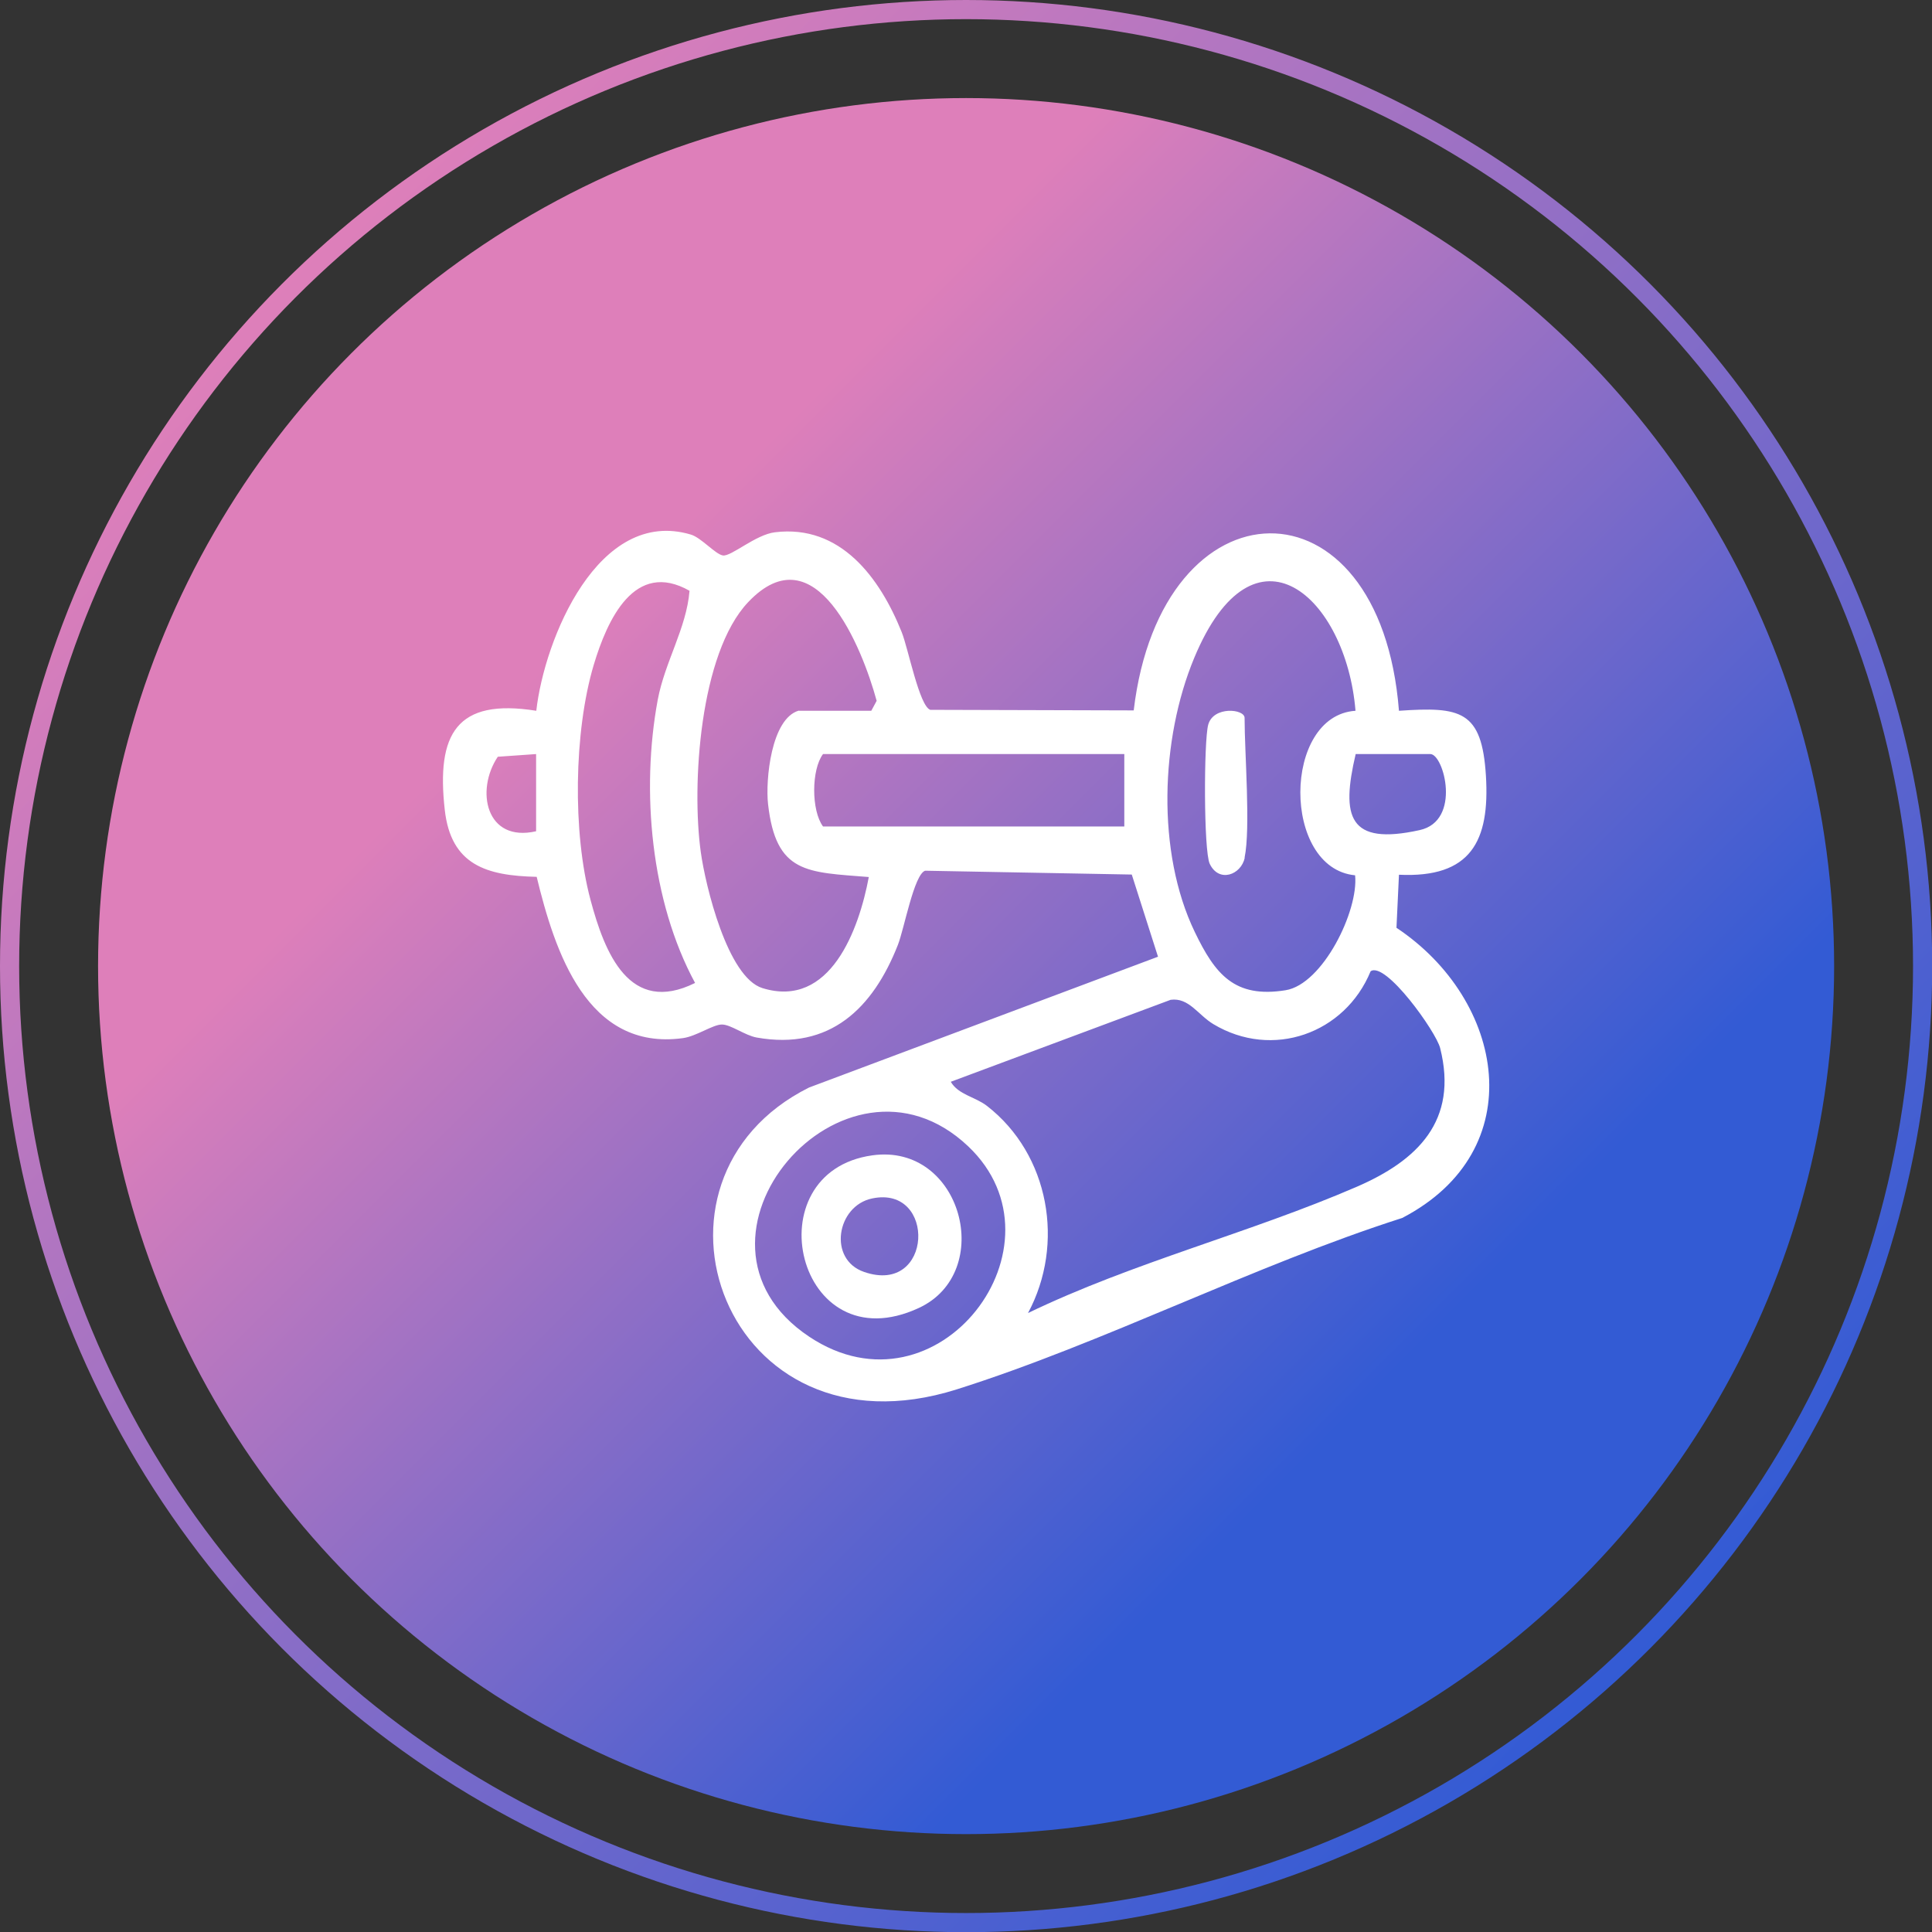
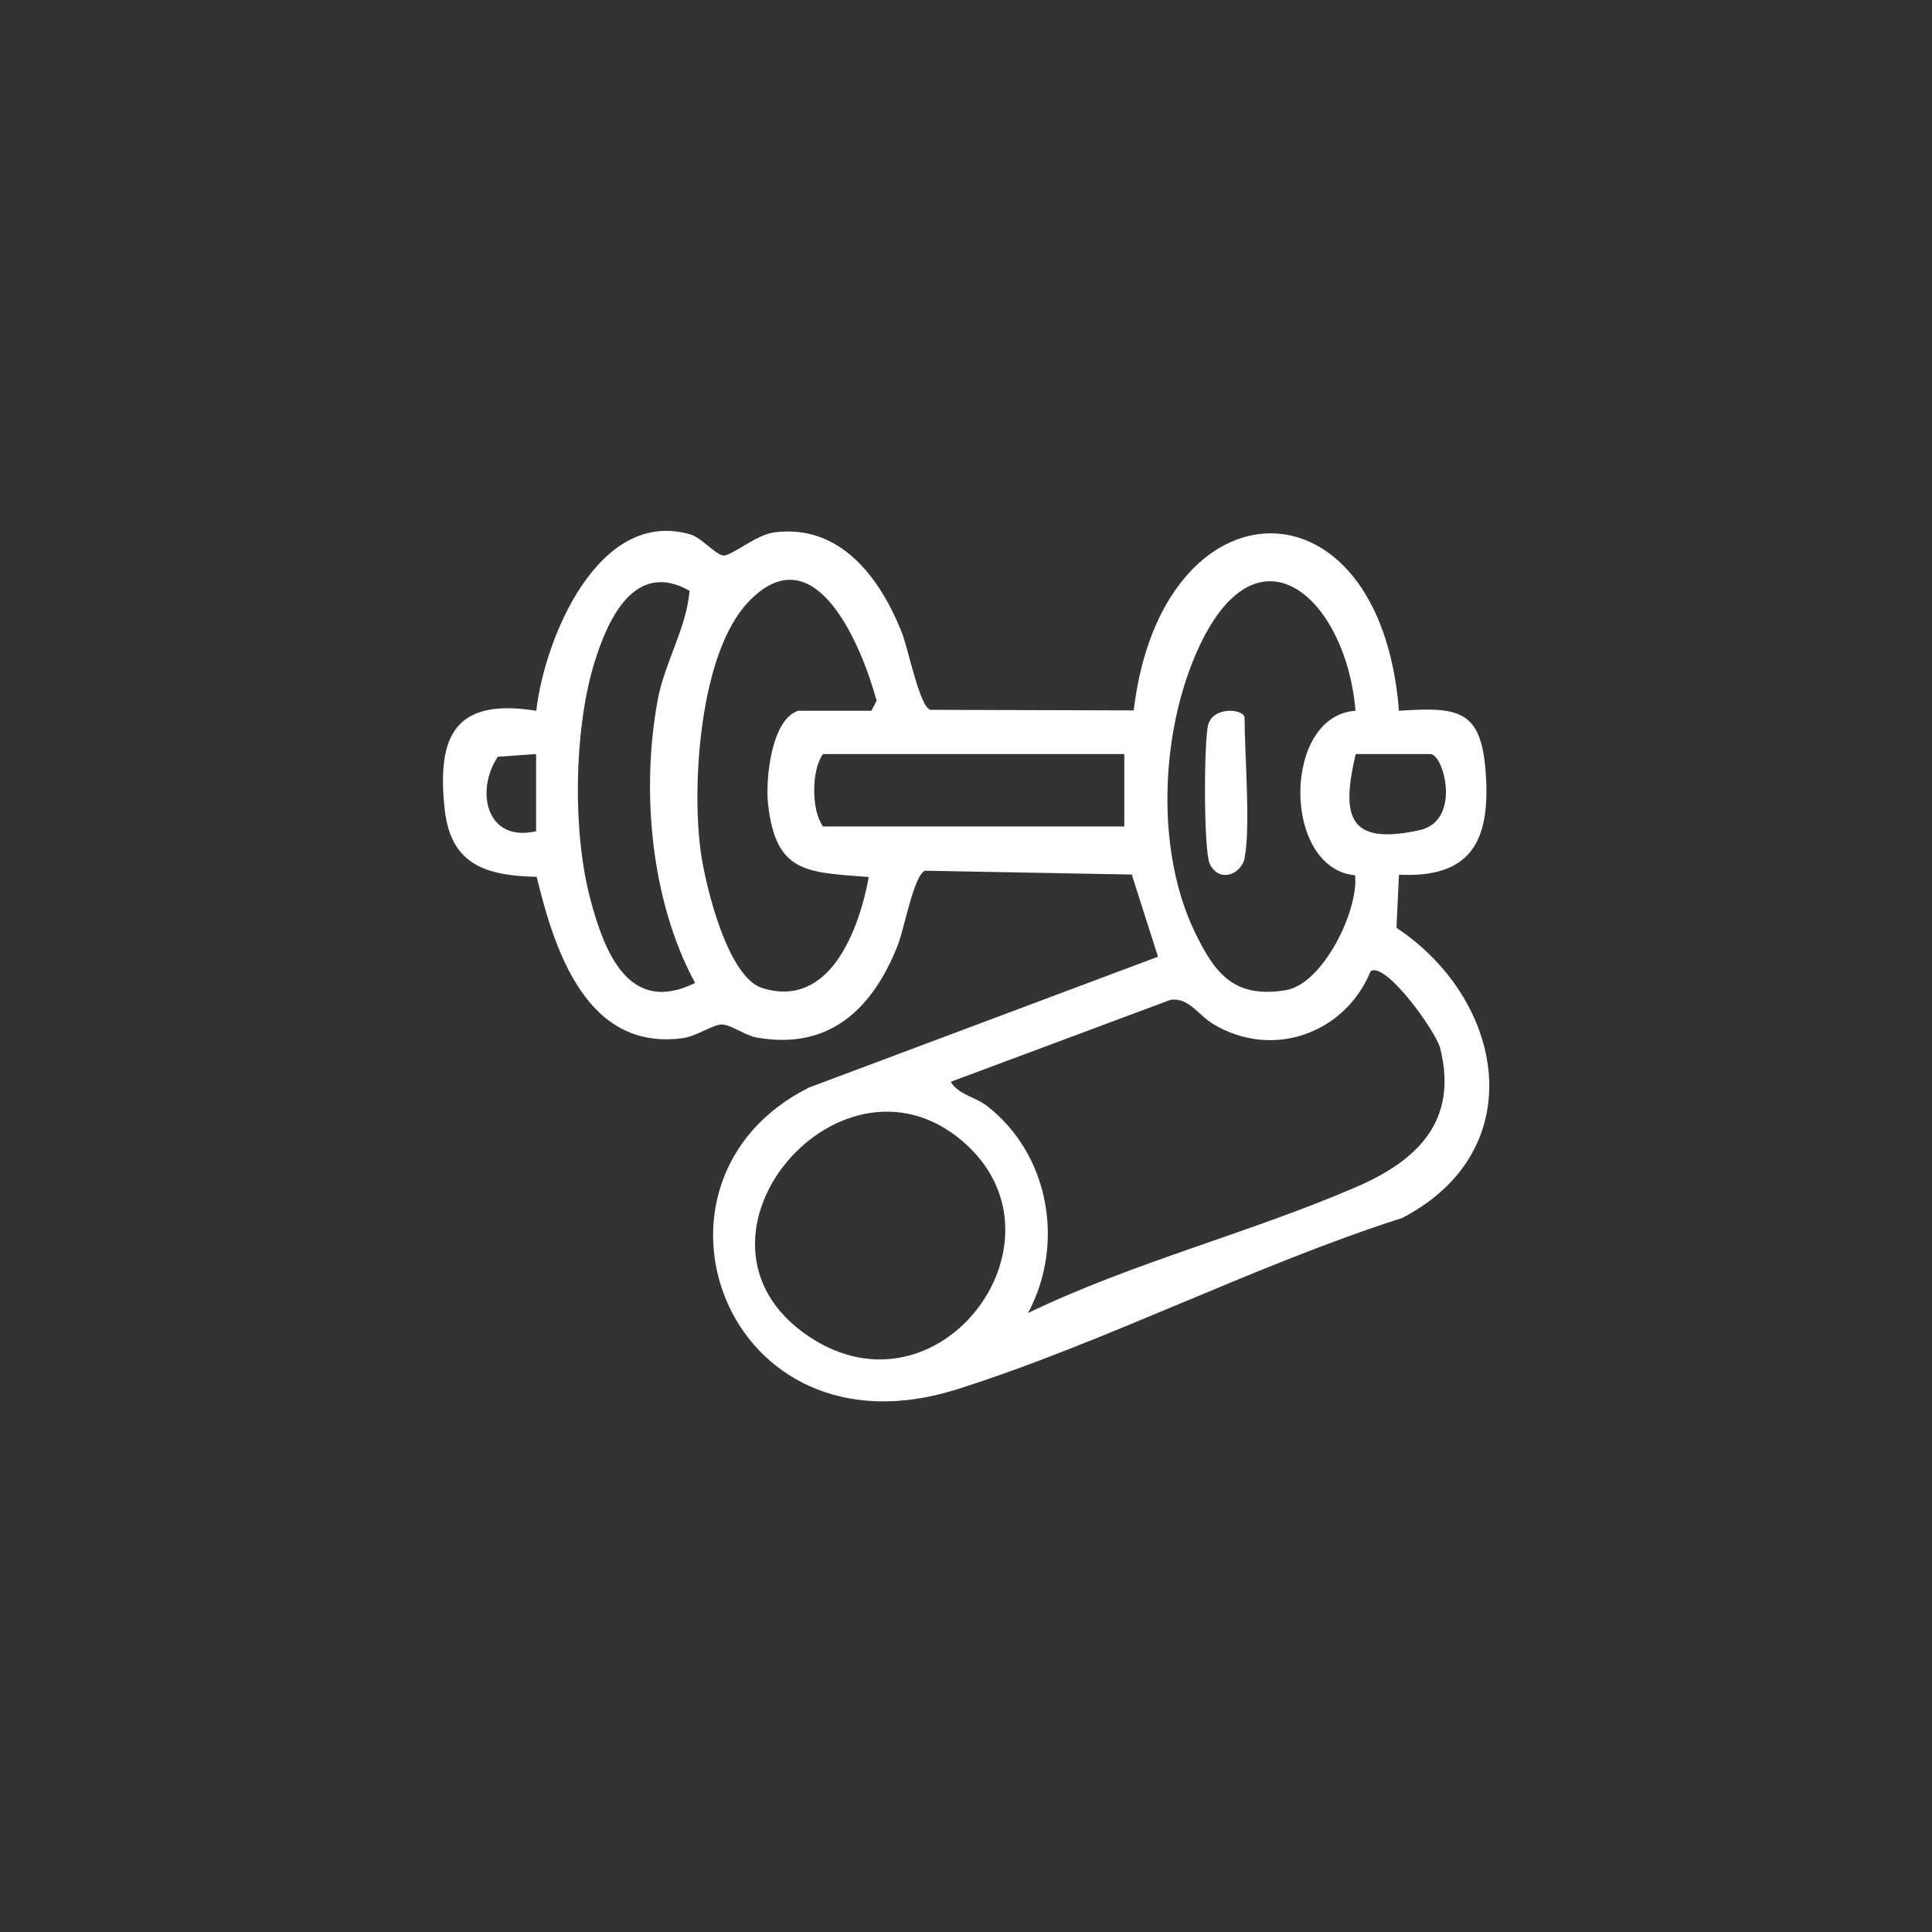
<svg xmlns="http://www.w3.org/2000/svg" xmlns:xlink="http://www.w3.org/1999/xlink" id="Layer_2" data-name="Layer 2" viewBox="0 0 100.87 100.87">
  <rect x="0" y="0" width="100.87" height="100.87" fill="#333333" stroke="none" />
  <defs>
    <style> .cls-1 { fill: #fff; } .cls-2 { fill: none; stroke: url(#linear-gradient-2); stroke-miterlimit: 10; } .cls-3 { fill: url(#linear-gradient); } </style>
    <linearGradient id="linear-gradient" x1="31.56" y1="31.56" x2="72.2" y2="72.2" gradientUnits="userSpaceOnUse">
      <stop offset="0" stop-color="#de7fba" />
      <stop offset="1" stop-color="#335bd4" />
    </linearGradient>
    <linearGradient id="linear-gradient-2" x1="14.77" y1="14.77" x2="86.1" y2="86.1" xlink:href="#linear-gradient" />
  </defs>
  <g id="Layer_1-2" data-name="Layer 1">
-     <circle class="cls-3" cx="50.44" cy="50.44" r="45.32" />
    <g>
      <path class="cls-1" d="M59.19,37.1c1.44-12.19,12.87-12.49,13.85.01,3.22-.22,4.33-.02,4.54,3.39s-.78,5.35-4.54,5.17l-.13,2.77c5.67,3.77,7.09,11.62.3,15.15-7.78,2.49-15.54,6.51-23.26,8.95-12.13,3.83-17.36-10.94-7.71-15.76l18.22-6.83-1.37-4.29-10.79-.2c-.58.2-1.09,3.03-1.42,3.87-1.3,3.31-3.55,5.52-7.37,4.84-.62-.11-1.35-.68-1.82-.68s-1.32.61-2.03.71c-5.02.69-6.7-4.55-7.64-8.42-2.6-.06-4.48-.6-4.8-3.51-.44-3.94.6-5.83,4.78-5.16.42-3.74,3.24-10.64,8.07-9.2.54.16,1.27,1.02,1.67,1.09.43.07,1.71-1.09,2.72-1.21,3.42-.42,5.48,2.37,6.62,5.22.34.85.92,3.86,1.49,4.05l10.64.03ZM36.01,30.85c-2.89-1.65-4.31,1.53-5.01,3.86-1.04,3.48-1.11,8.77-.17,12.27.74,2.77,2.03,6.04,5.46,4.34-2.31-4.27-2.83-10.03-1.95-14.78.37-1.98,1.5-3.74,1.66-5.69ZM41.71,37.11h3.78l.28-.52c-.75-2.76-3.19-8.87-6.71-5.15-2.53,2.67-2.96,9.56-2.47,13.06.24,1.72,1.39,6.53,3.22,7.09,3.54,1.09,5.04-3.07,5.55-5.8-3.22-.26-4.85-.16-5.26-3.81-.14-1.25.16-4.47,1.61-4.88ZM70.77,37.1c-.49-5.93-5.29-10.28-8.42-2.75-1.76,4.23-1.98,10.14.03,14.31,1.06,2.2,2.07,3.47,4.74,3.04,1.94-.31,3.82-4.15,3.63-6-3.83-.37-3.8-8.34.02-8.59ZM27.99,39.37l-2,.14c-1.18,1.76-.62,4.49,2,3.89v-4.03ZM58.7,39.37h-15.73c-.61.81-.62,2.94,0,3.78h15.73v-3.78ZM70.78,39.37c-.77,3.28-.38,4.79,3.34,3.97,2.2-.48,1.26-3.97.56-3.97h-3.9ZM53.66,68.56c5.51-2.66,11.59-4.18,17.18-6.6,3.16-1.37,5.31-3.44,4.35-7.24-.21-.85-2.85-4.55-3.63-4.01-1.34,3.26-5.13,4.61-8.21,2.76-.8-.48-1.28-1.4-2.23-1.27l-11.48,4.28c.4.68,1.27.78,1.89,1.26,3.26,2.53,4.08,7.21,2.14,10.82ZM50.55,59.85c-6.47-6.13-15.91,4.87-8.3,9.94,6.73,4.48,13.72-4.8,8.3-9.94Z" />
-       <path class="cls-1" d="M64.99,44.78c-.19.9-1.35,1.33-1.83.32-.32-.68-.31-6.4-.08-7.26.27-.99,1.9-.83,1.9-.36,0,1.85.32,5.76,0,7.3Z" />
-       <path class="cls-1" d="M45.55,60.32c4.67-.65,6.44,6.11,2.42,7.97-6.38,2.96-8.7-7.1-2.42-7.97ZM45.54,62.57c-1.86.38-2.33,3.19-.42,3.84,3.6,1.24,3.78-4.54.42-3.84Z" />
+       <path class="cls-1" d="M64.99,44.78c-.19.9-1.35,1.33-1.83.32-.32-.68-.31-6.4-.08-7.26.27-.99,1.9-.83,1.9-.36,0,1.85.32,5.76,0,7.3" />
    </g>
-     <circle class="cls-2" cx="50.44" cy="50.44" r="49.94" />
  </g>
</svg>